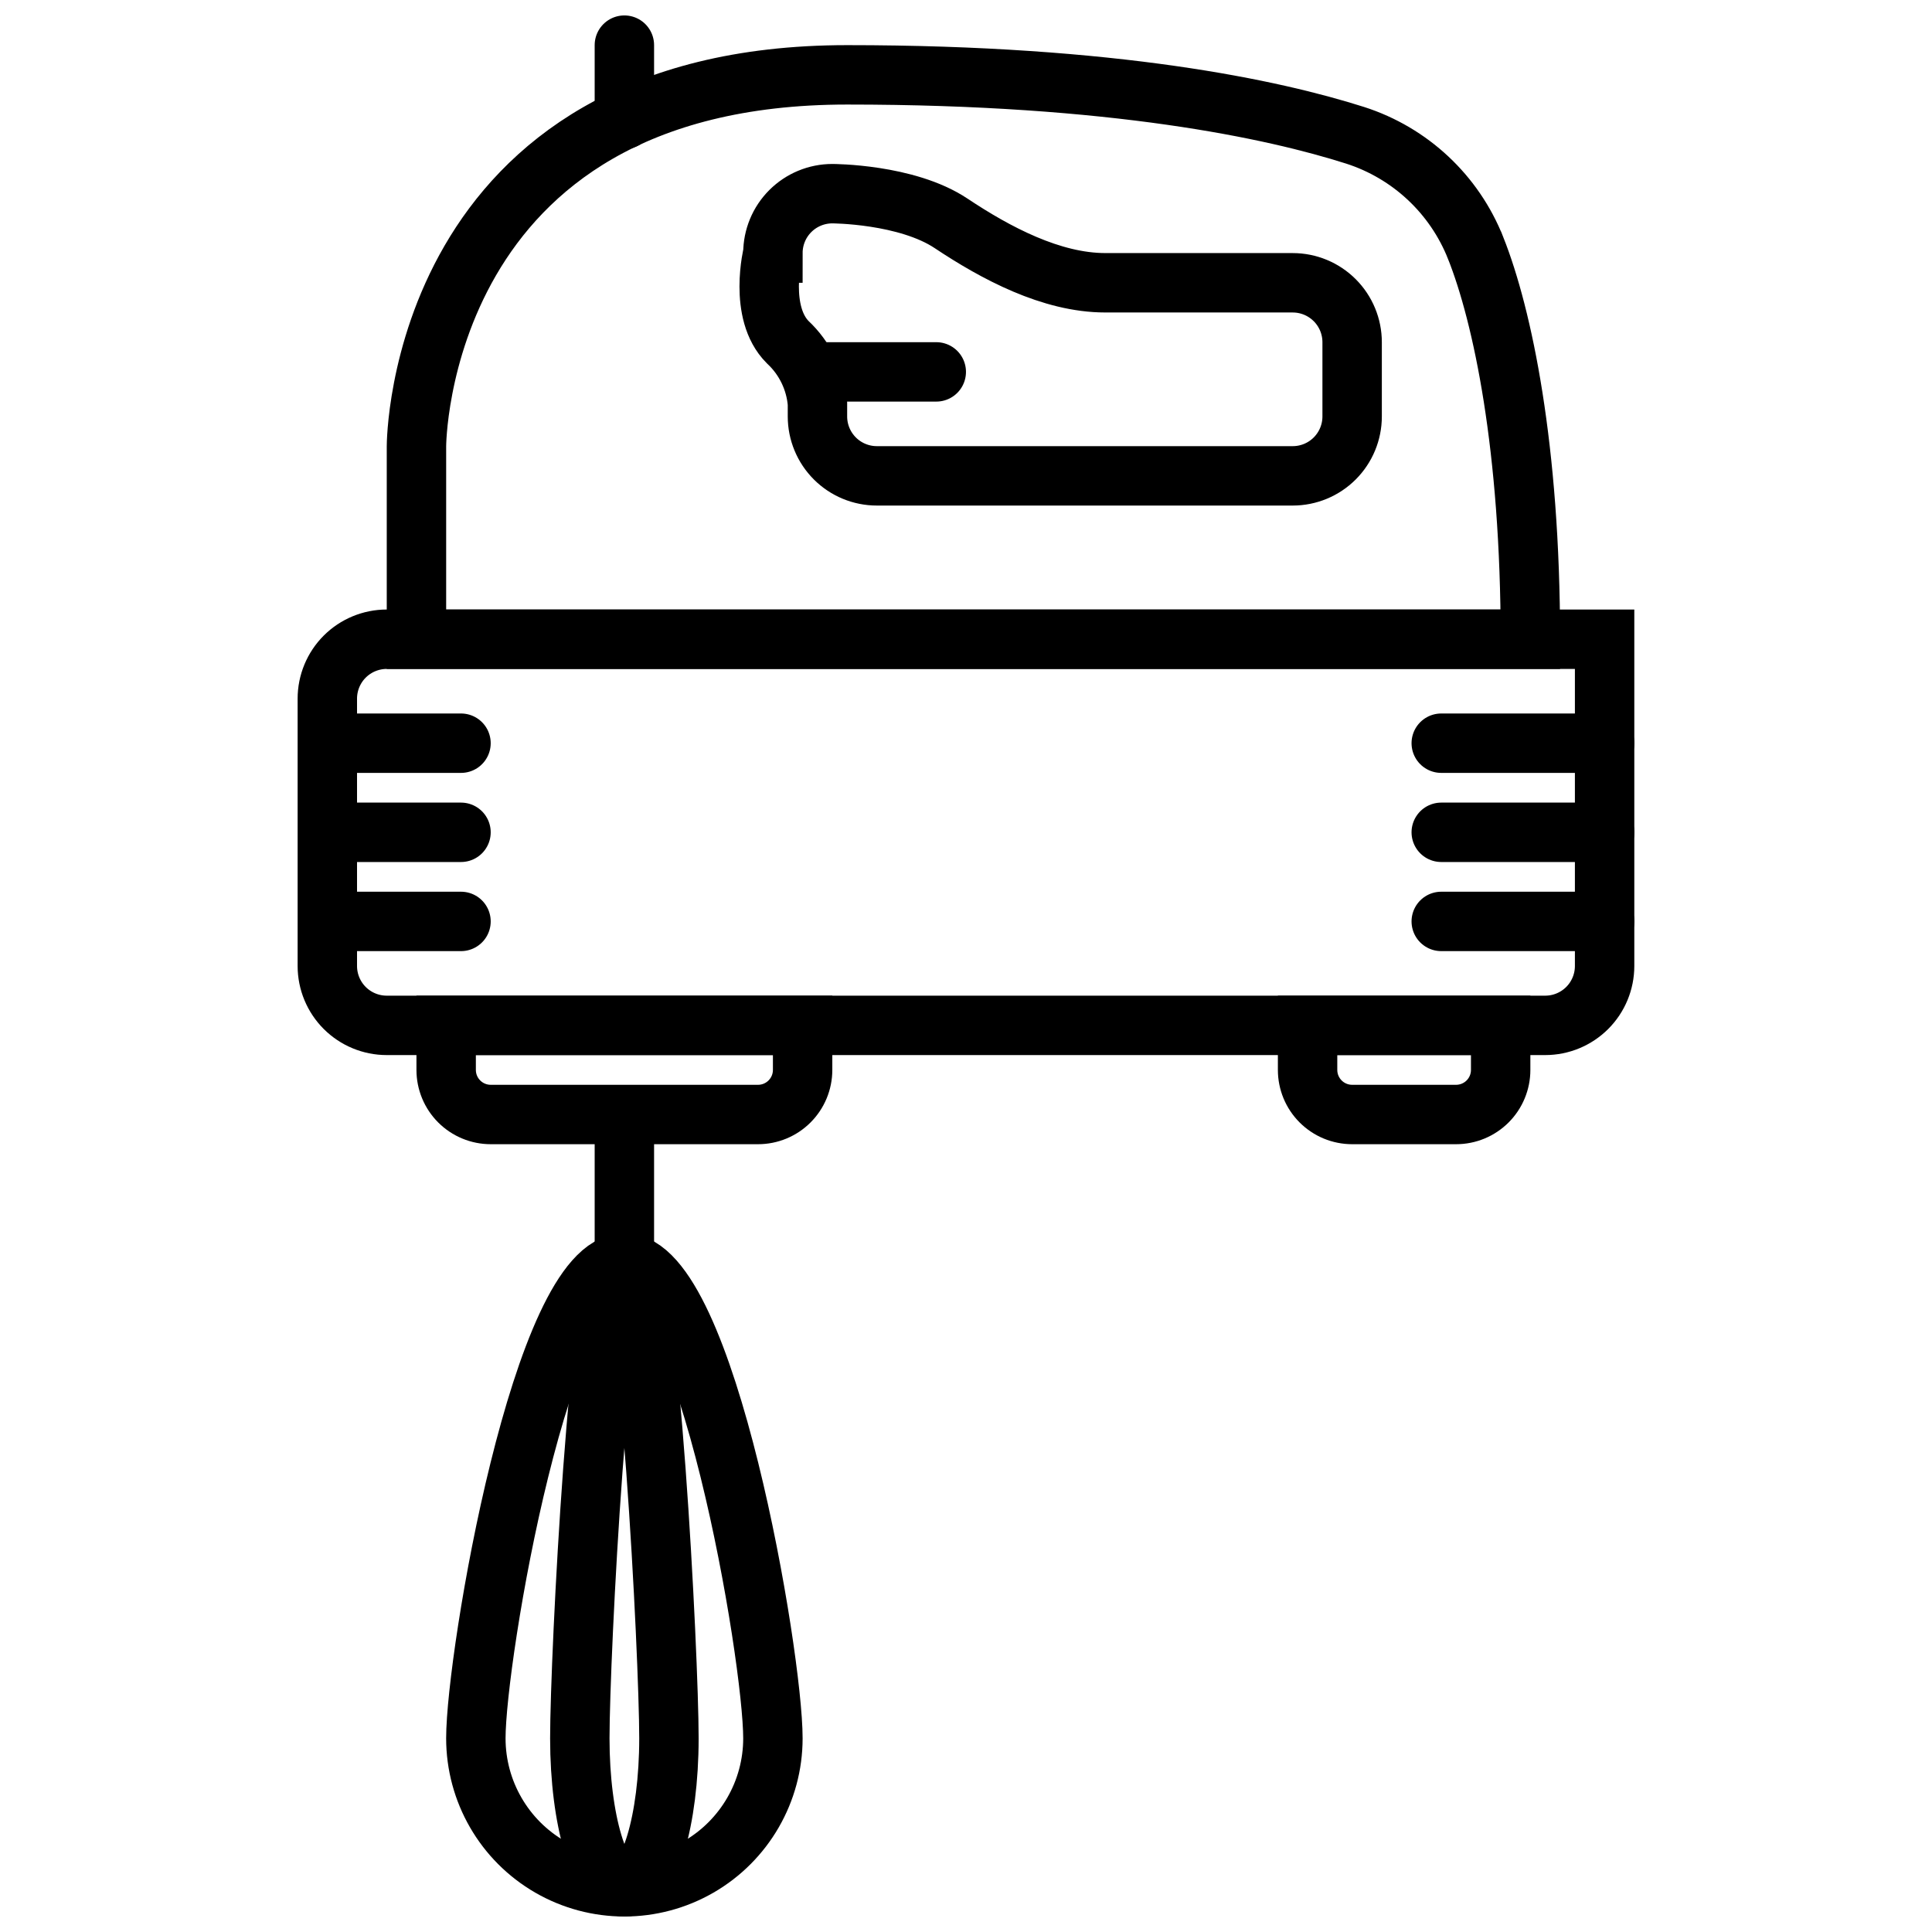
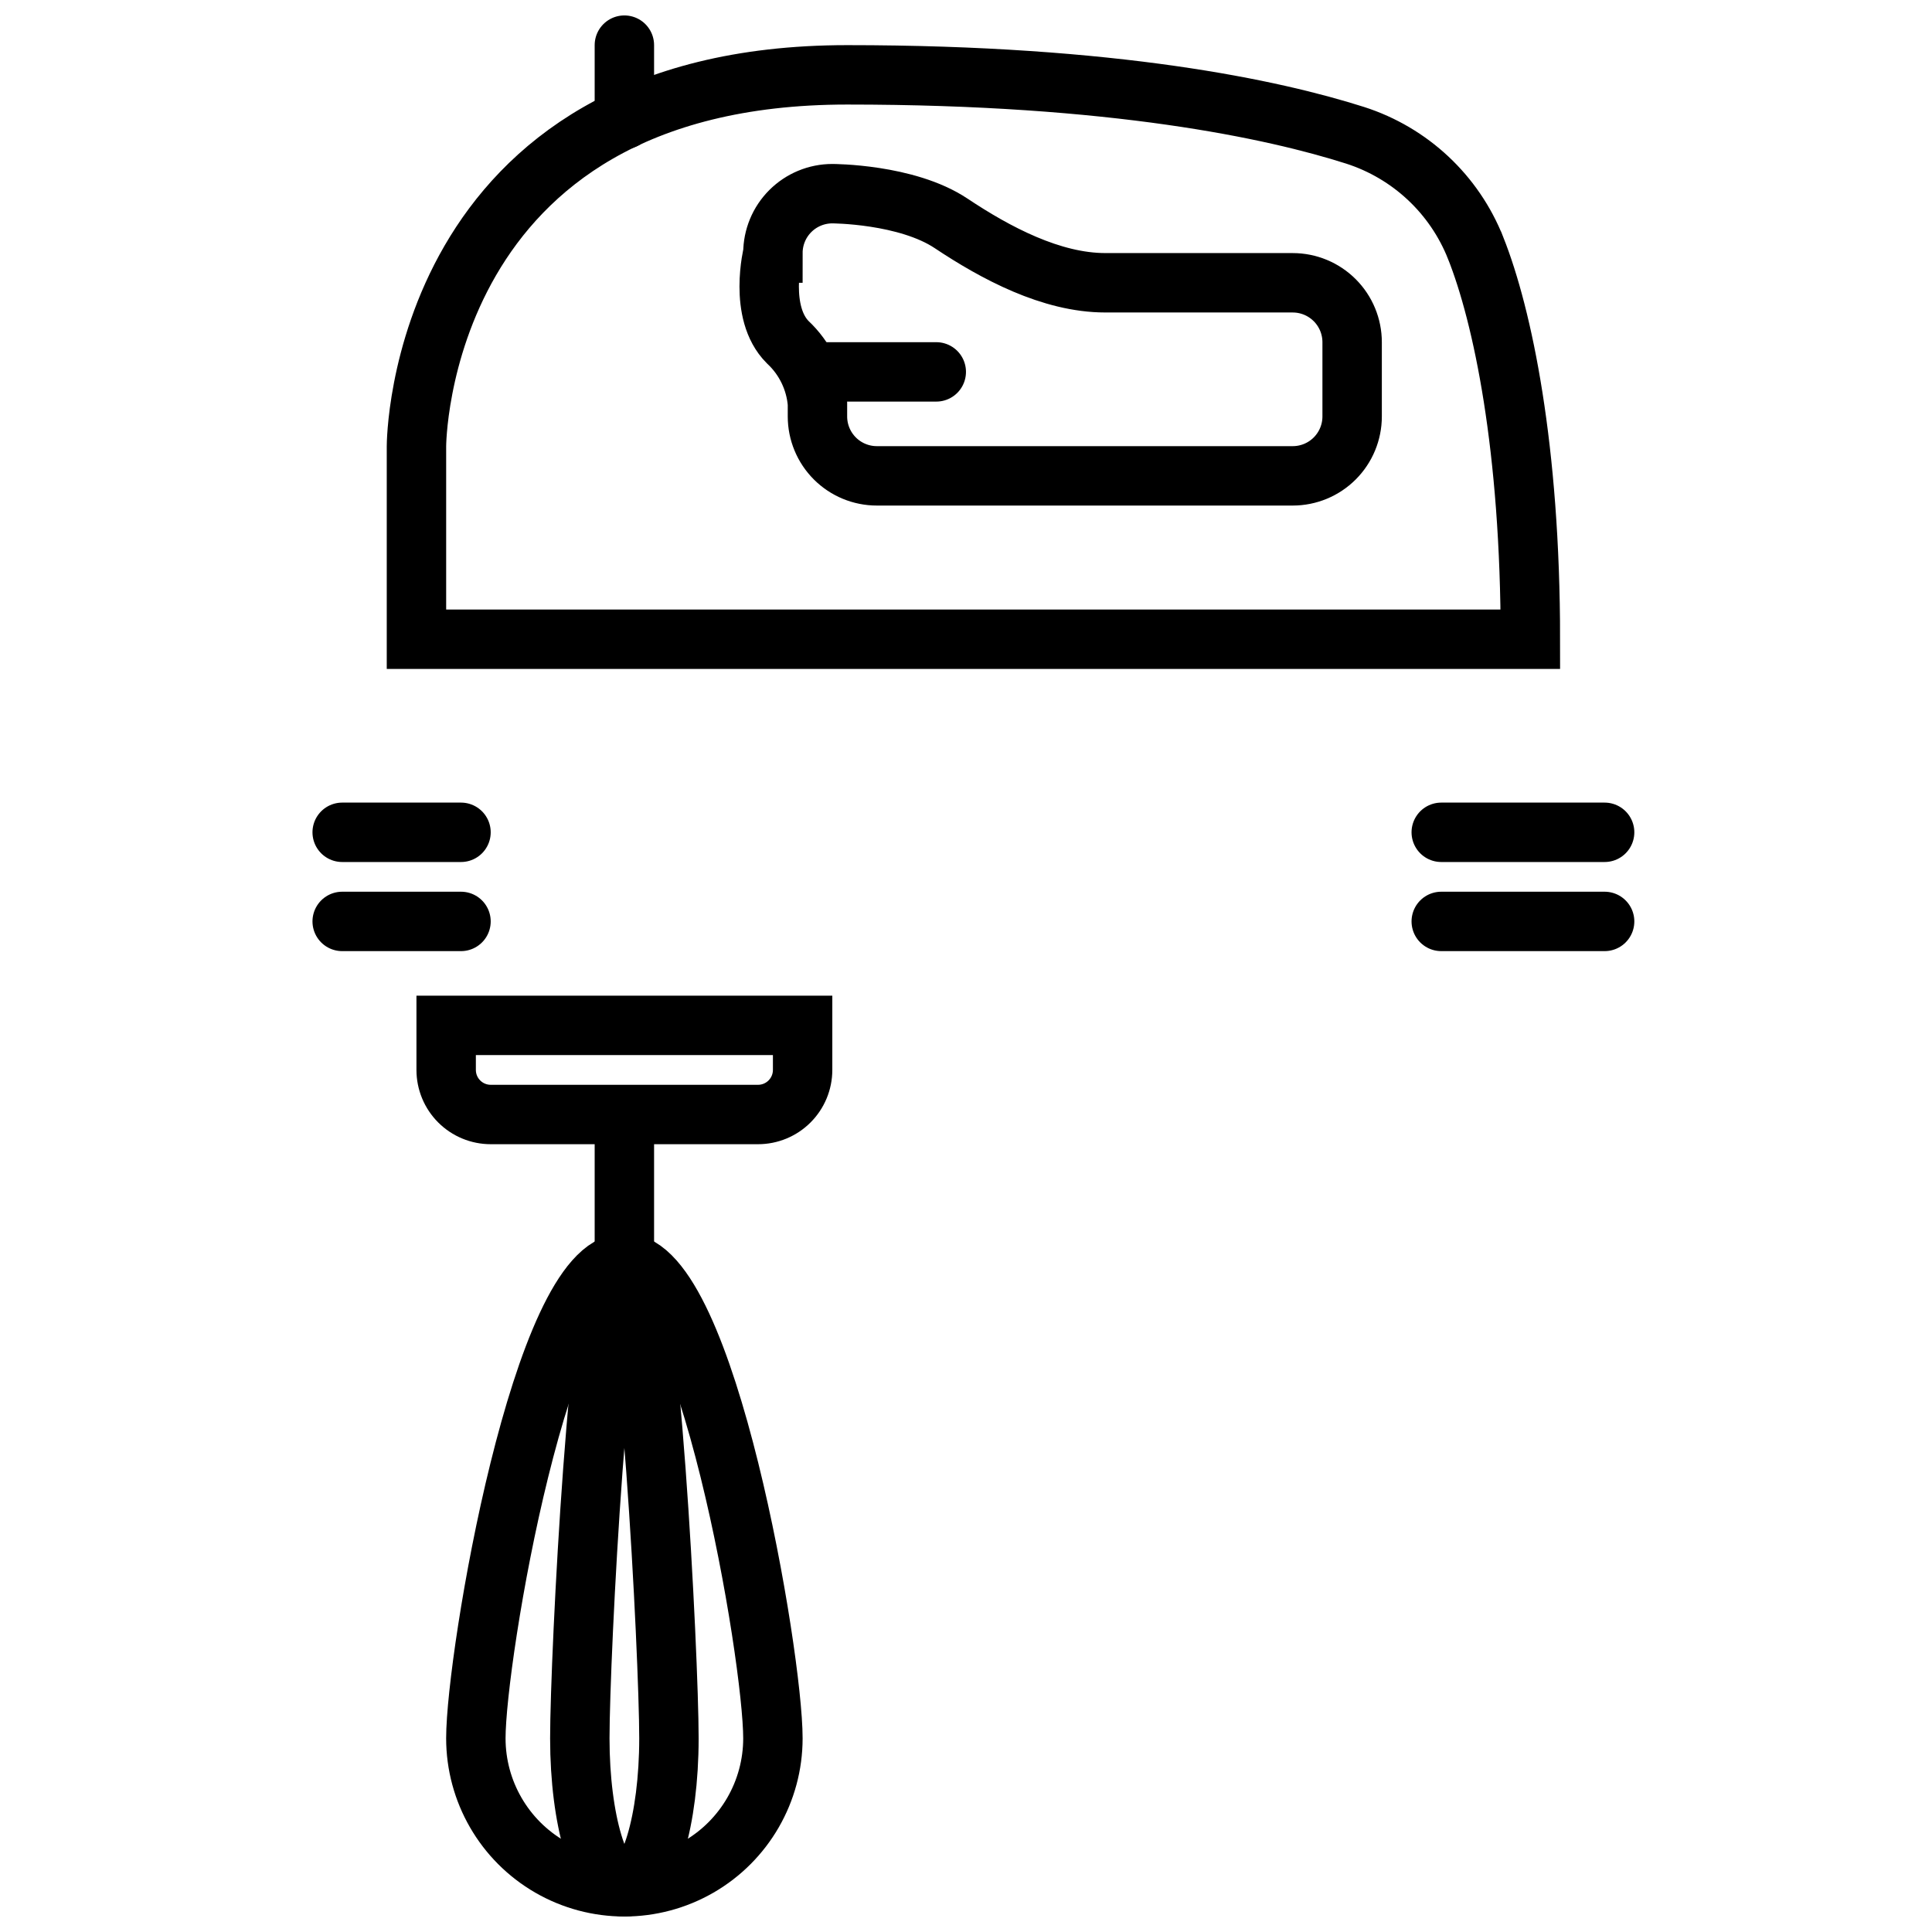
<svg xmlns="http://www.w3.org/2000/svg" width="800px" height="800px" version="1.1" viewBox="144 144 512 512">
  <defs>
    <clipPath id="e">
      <path d="m148.09 148.09h503.81v490.91h-503.81z" />
    </clipPath>
    <clipPath id="d">
      <path d="m301 148.09h17v35.906h-17z" />
    </clipPath>
    <clipPath id="c">
      <path d="m148.09 148.09h503.81v388.91h-503.81z" />
    </clipPath>
    <clipPath id="b">
      <path d="m262 470h95v181.9h-95z" />
    </clipPath>
    <clipPath id="a">
      <path d="m289 470h41v181.9h-41z" />
    </clipPath>
  </defs>
-   <path d="m533.82 423.61v3.938c0 1.043-0.414 2.043-1.152 2.781s-1.742 1.156-2.785 1.156h-27.551c-2.176 0-3.938-1.766-3.938-3.938v-3.938h35.426m15.742-15.742h-66.91v19.68c0 5.219 2.07 10.227 5.762 13.914 3.691 3.691 8.699 5.766 13.918 5.766h27.551c5.219 0 10.227-2.074 13.918-5.766 3.688-3.688 5.762-8.695 5.762-13.914z" />
  <path transform="matrix(3.936 0 0 3.936 148.09 148.09)" d="m41 76v8" fill="none" stroke="#000000" stroke-linecap="round" stroke-linejoin="round" stroke-width="4" />
  <path d="m348.83 423.61v3.938c0 1.043-0.418 2.043-1.156 2.781s-1.738 1.156-2.781 1.156h-70.848c-2.176 0-3.938-1.766-3.938-3.938v-3.938h78.723m15.742-15.742h-110.21v19.68c0 5.219 2.074 10.227 5.762 13.914 3.691 3.691 8.699 5.766 13.918 5.766h70.848c5.219 0 10.227-2.074 13.914-5.766 3.691-3.688 5.766-8.695 5.766-13.914z" />
  <path transform="matrix(3.936 0 0 3.936 148.09 148.09)" d="m96 61h11" fill="none" stroke="#000000" stroke-linecap="round" stroke-linejoin="round" stroke-width="4" />
-   <path transform="matrix(3.936 0 0 3.936 148.09 148.09)" d="m96 49h11" fill="none" stroke="#000000" stroke-linecap="round" stroke-linejoin="round" stroke-width="4" />
  <path transform="matrix(3.936 0 0 3.936 148.09 148.09)" d="m96 55h11" fill="none" stroke="#000000" stroke-linecap="round" stroke-linejoin="round" stroke-width="4" />
  <path transform="matrix(3.936 0 0 3.936 148.09 148.09)" d="m22 61h8" fill="none" stroke="#000000" stroke-linecap="round" stroke-miterlimit="10" stroke-width="4" />
-   <path transform="matrix(3.936 0 0 3.936 148.09 148.09)" d="m22 49h8" fill="none" stroke="#000000" stroke-linecap="round" stroke-miterlimit="10" stroke-width="4" />
  <path transform="matrix(3.936 0 0 3.936 148.09 148.09)" d="m22 55h8" fill="none" stroke="#000000" stroke-linecap="round" stroke-miterlimit="10" stroke-width="4" />
  <g clip-path="url(#e)">
-     <path transform="matrix(3.936 0 0 3.936 148.09 148.09)" d="m103 42h-78.001c-1.06 0-2.078 0.422-2.828 1.171-0.749 0.75-1.171 1.768-1.171 2.828v18.001c0 1.061 0.422 2.078 1.171 2.828 0.75 0.749 1.768 1.171 2.828 1.171h78.001c1.061 0 2.078-0.422 2.828-1.171 0.75-0.75 1.171-1.768 1.171-2.828v-22z" fill="none" stroke="#000000" stroke-miterlimit="10" stroke-width="4" />
-   </g>
+     </g>
  <path transform="matrix(3.936 0 0 3.936 148.09 148.09)" d="m54 24h8" fill="none" stroke="#000000" stroke-linecap="round" stroke-miterlimit="10" stroke-width="4" />
  <g clip-path="url(#d)">
    <path transform="matrix(3.936 0 0 3.936 148.09 148.09)" d="m41 7v-5" fill="none" stroke="#000000" stroke-linecap="round" stroke-miterlimit="10" stroke-width="4" />
  </g>
  <g clip-path="url(#c)">
    <path transform="matrix(3.936 0 0 3.936 148.09 148.09)" d="m98.32 15.67c-1.431-3.621-4.411-6.41-8.12-7.6-5.5-1.75-16.2-4.07-34.199-4.07-29 0-29 25.001-29 25.001v13h75c0-12.92-1.87-21.76-3.68-26.33zm-8.32 11.331c0 1.061-0.422 2.078-1.172 2.828-0.75 0.75-1.768 1.171-2.828 1.171h-28c-1.061 0-2.078-0.421-2.828-1.171-0.75-0.75-1.172-1.768-1.172-2.828v-0.87c-0.13-1.577-0.843-3.05-2-4.13-2-2-1-6-1-6h9.92e-4c0-1.061 0.421-2.078 1.171-2.828 0.75-0.75 1.768-1.172 2.828-1.172 0 0 5 0 8 2 3 2 6.75 3.999 10.38 3.999l12.62 9.92e-4c1.061 0 2.078 0.422 2.828 1.172 0.75 0.75 1.172 1.768 1.172 2.828z" fill="none" stroke="#000000" stroke-miterlimit="10" stroke-width="4" />
  </g>
  <g clip-path="url(#b)">
    <path transform="matrix(3.936 0 0 3.936 148.09 148.09)" d="m31 116c0 3.573 1.907 6.874 5 8.66 3.094 1.786 6.906 1.786 10 0 3.094-1.786 5.001-5.087 5.001-8.66 0-5.52-4.48-32-10-32-5.521 0-10.001 26.48-10.001 32zm0 0" fill="none" stroke="#000000" stroke-linecap="round" stroke-linejoin="round" stroke-width="4" />
  </g>
  <g clip-path="url(#a)">
    <path transform="matrix(3.936 0 0 3.936 148.09 148.09)" d="m38 116c0 5.52 1.34 10 3 10 1.66 0 3-4.48 3-10s-1.34-32-3-32c-1.66 0-3 26.48-3 32zm0 0" fill="none" stroke="#000000" stroke-linecap="round" stroke-linejoin="round" stroke-width="4" />
  </g>
</svg>